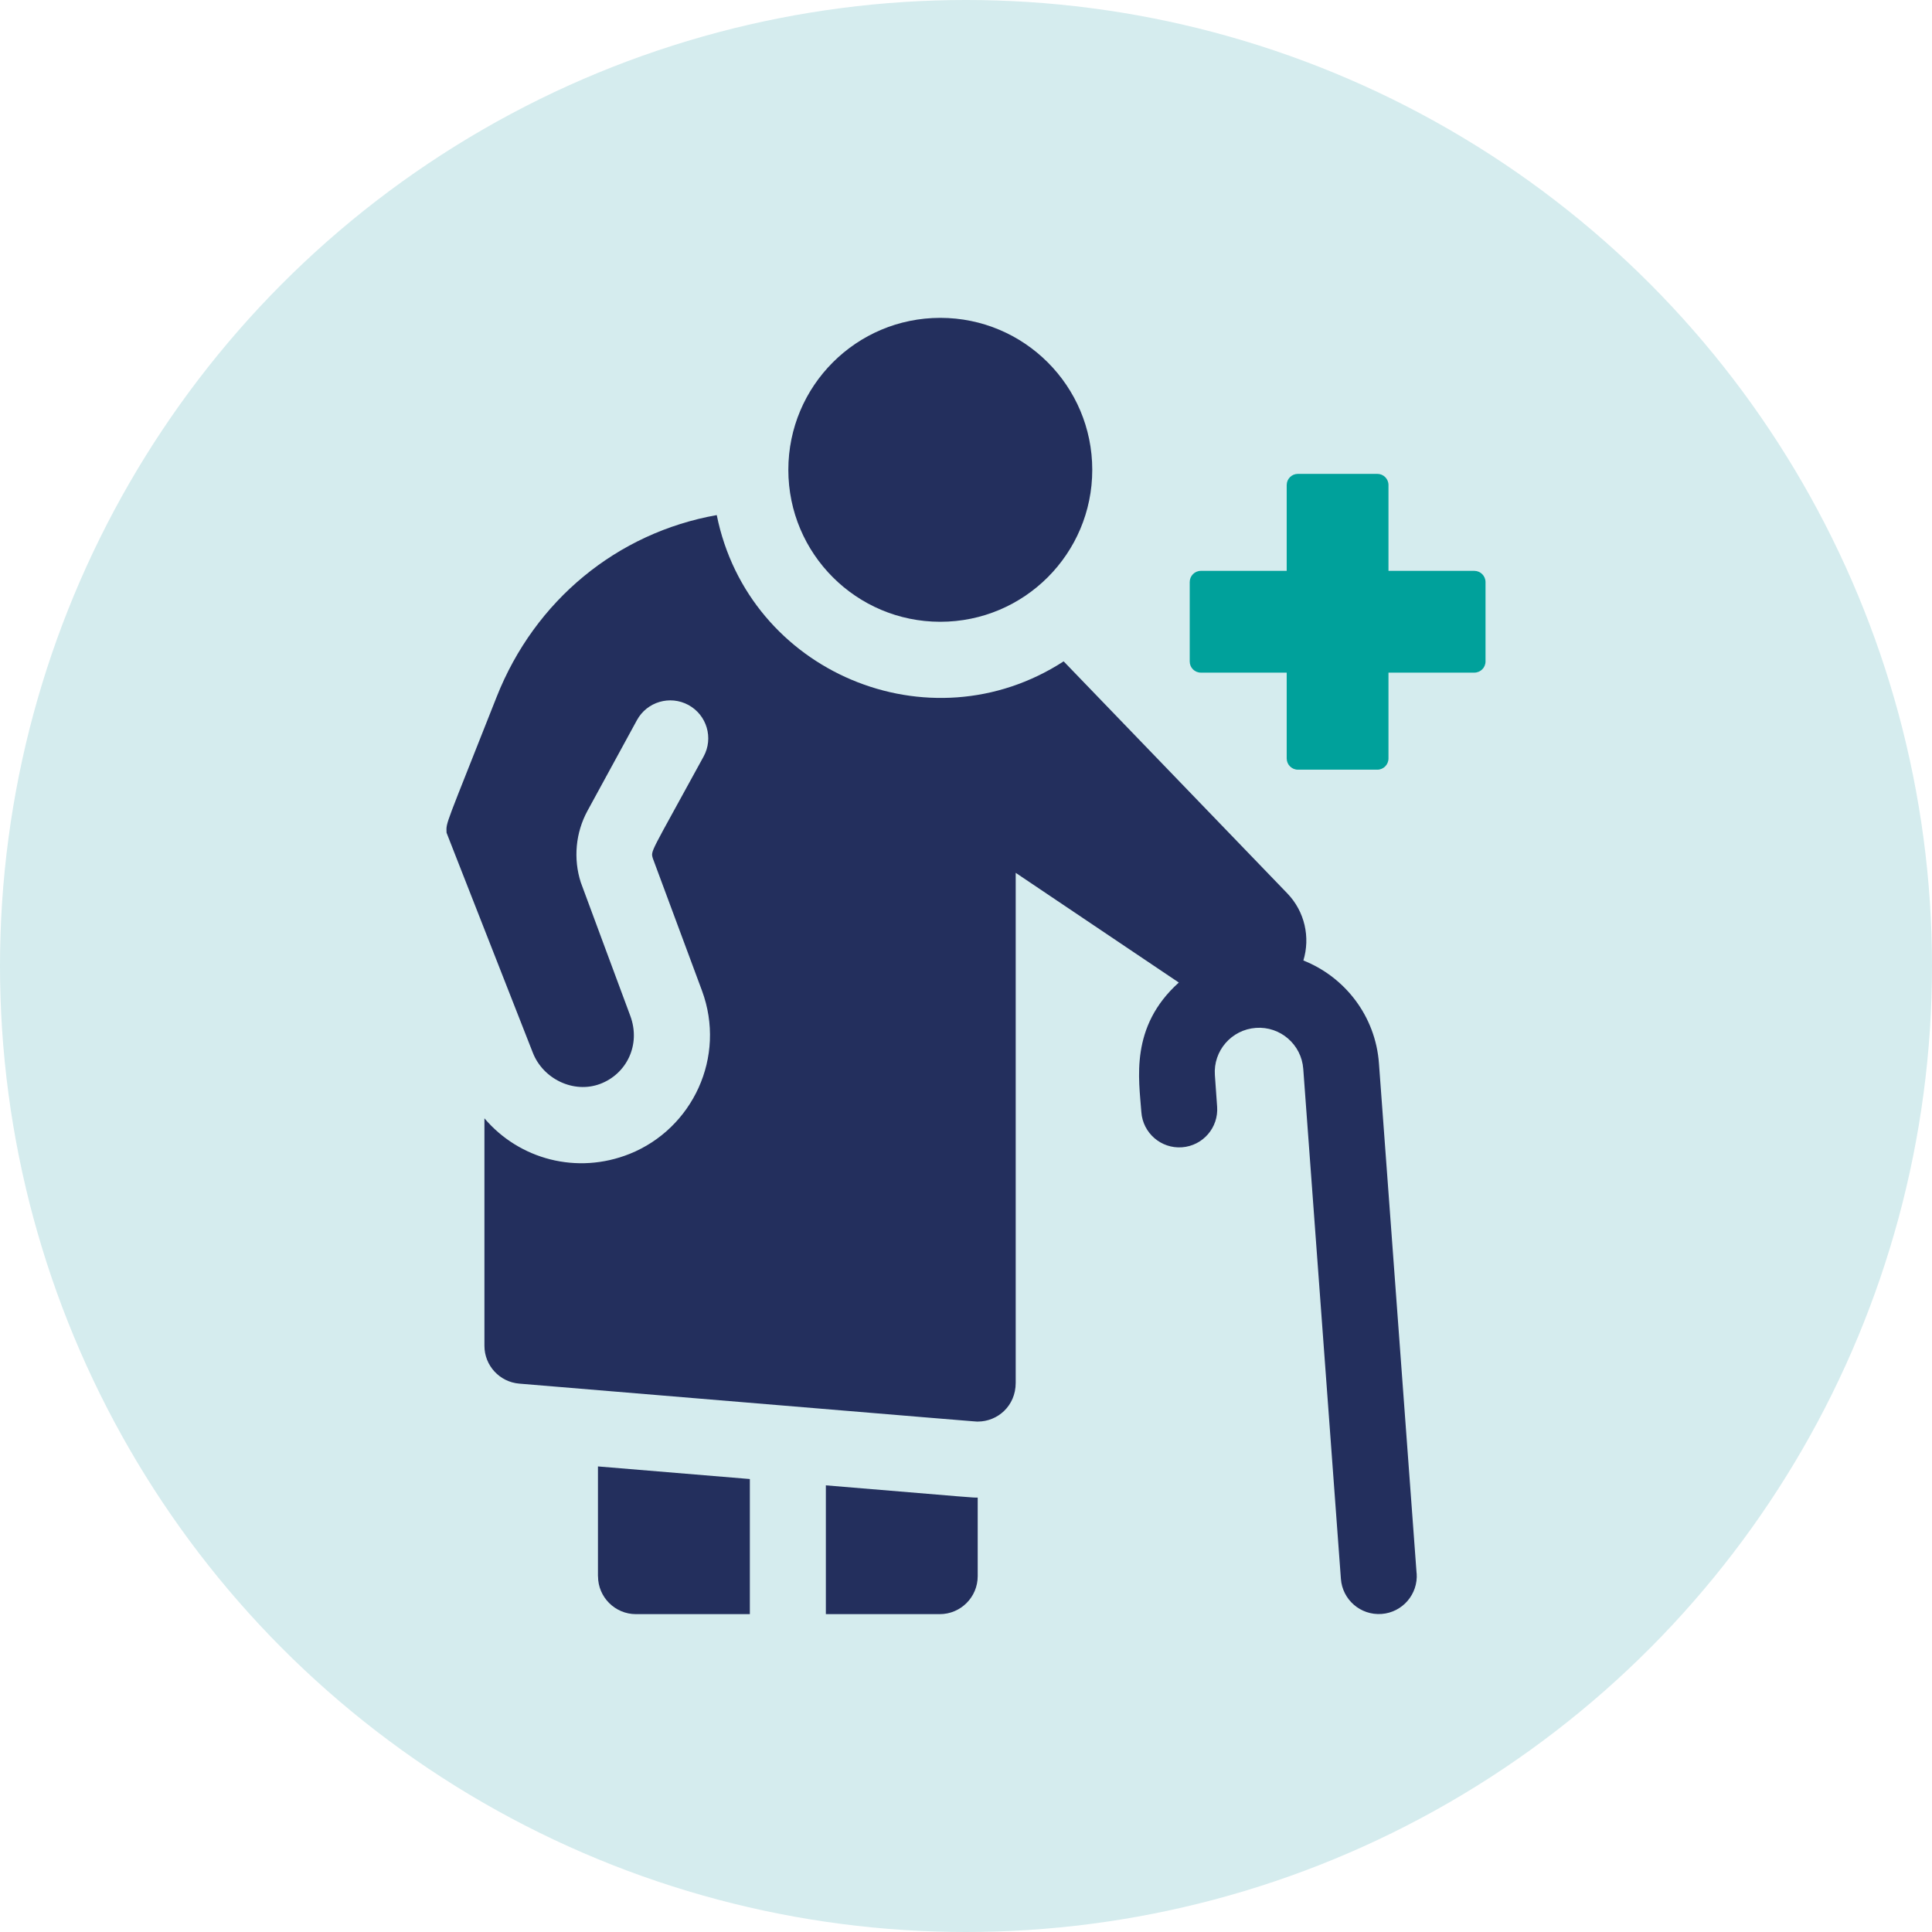
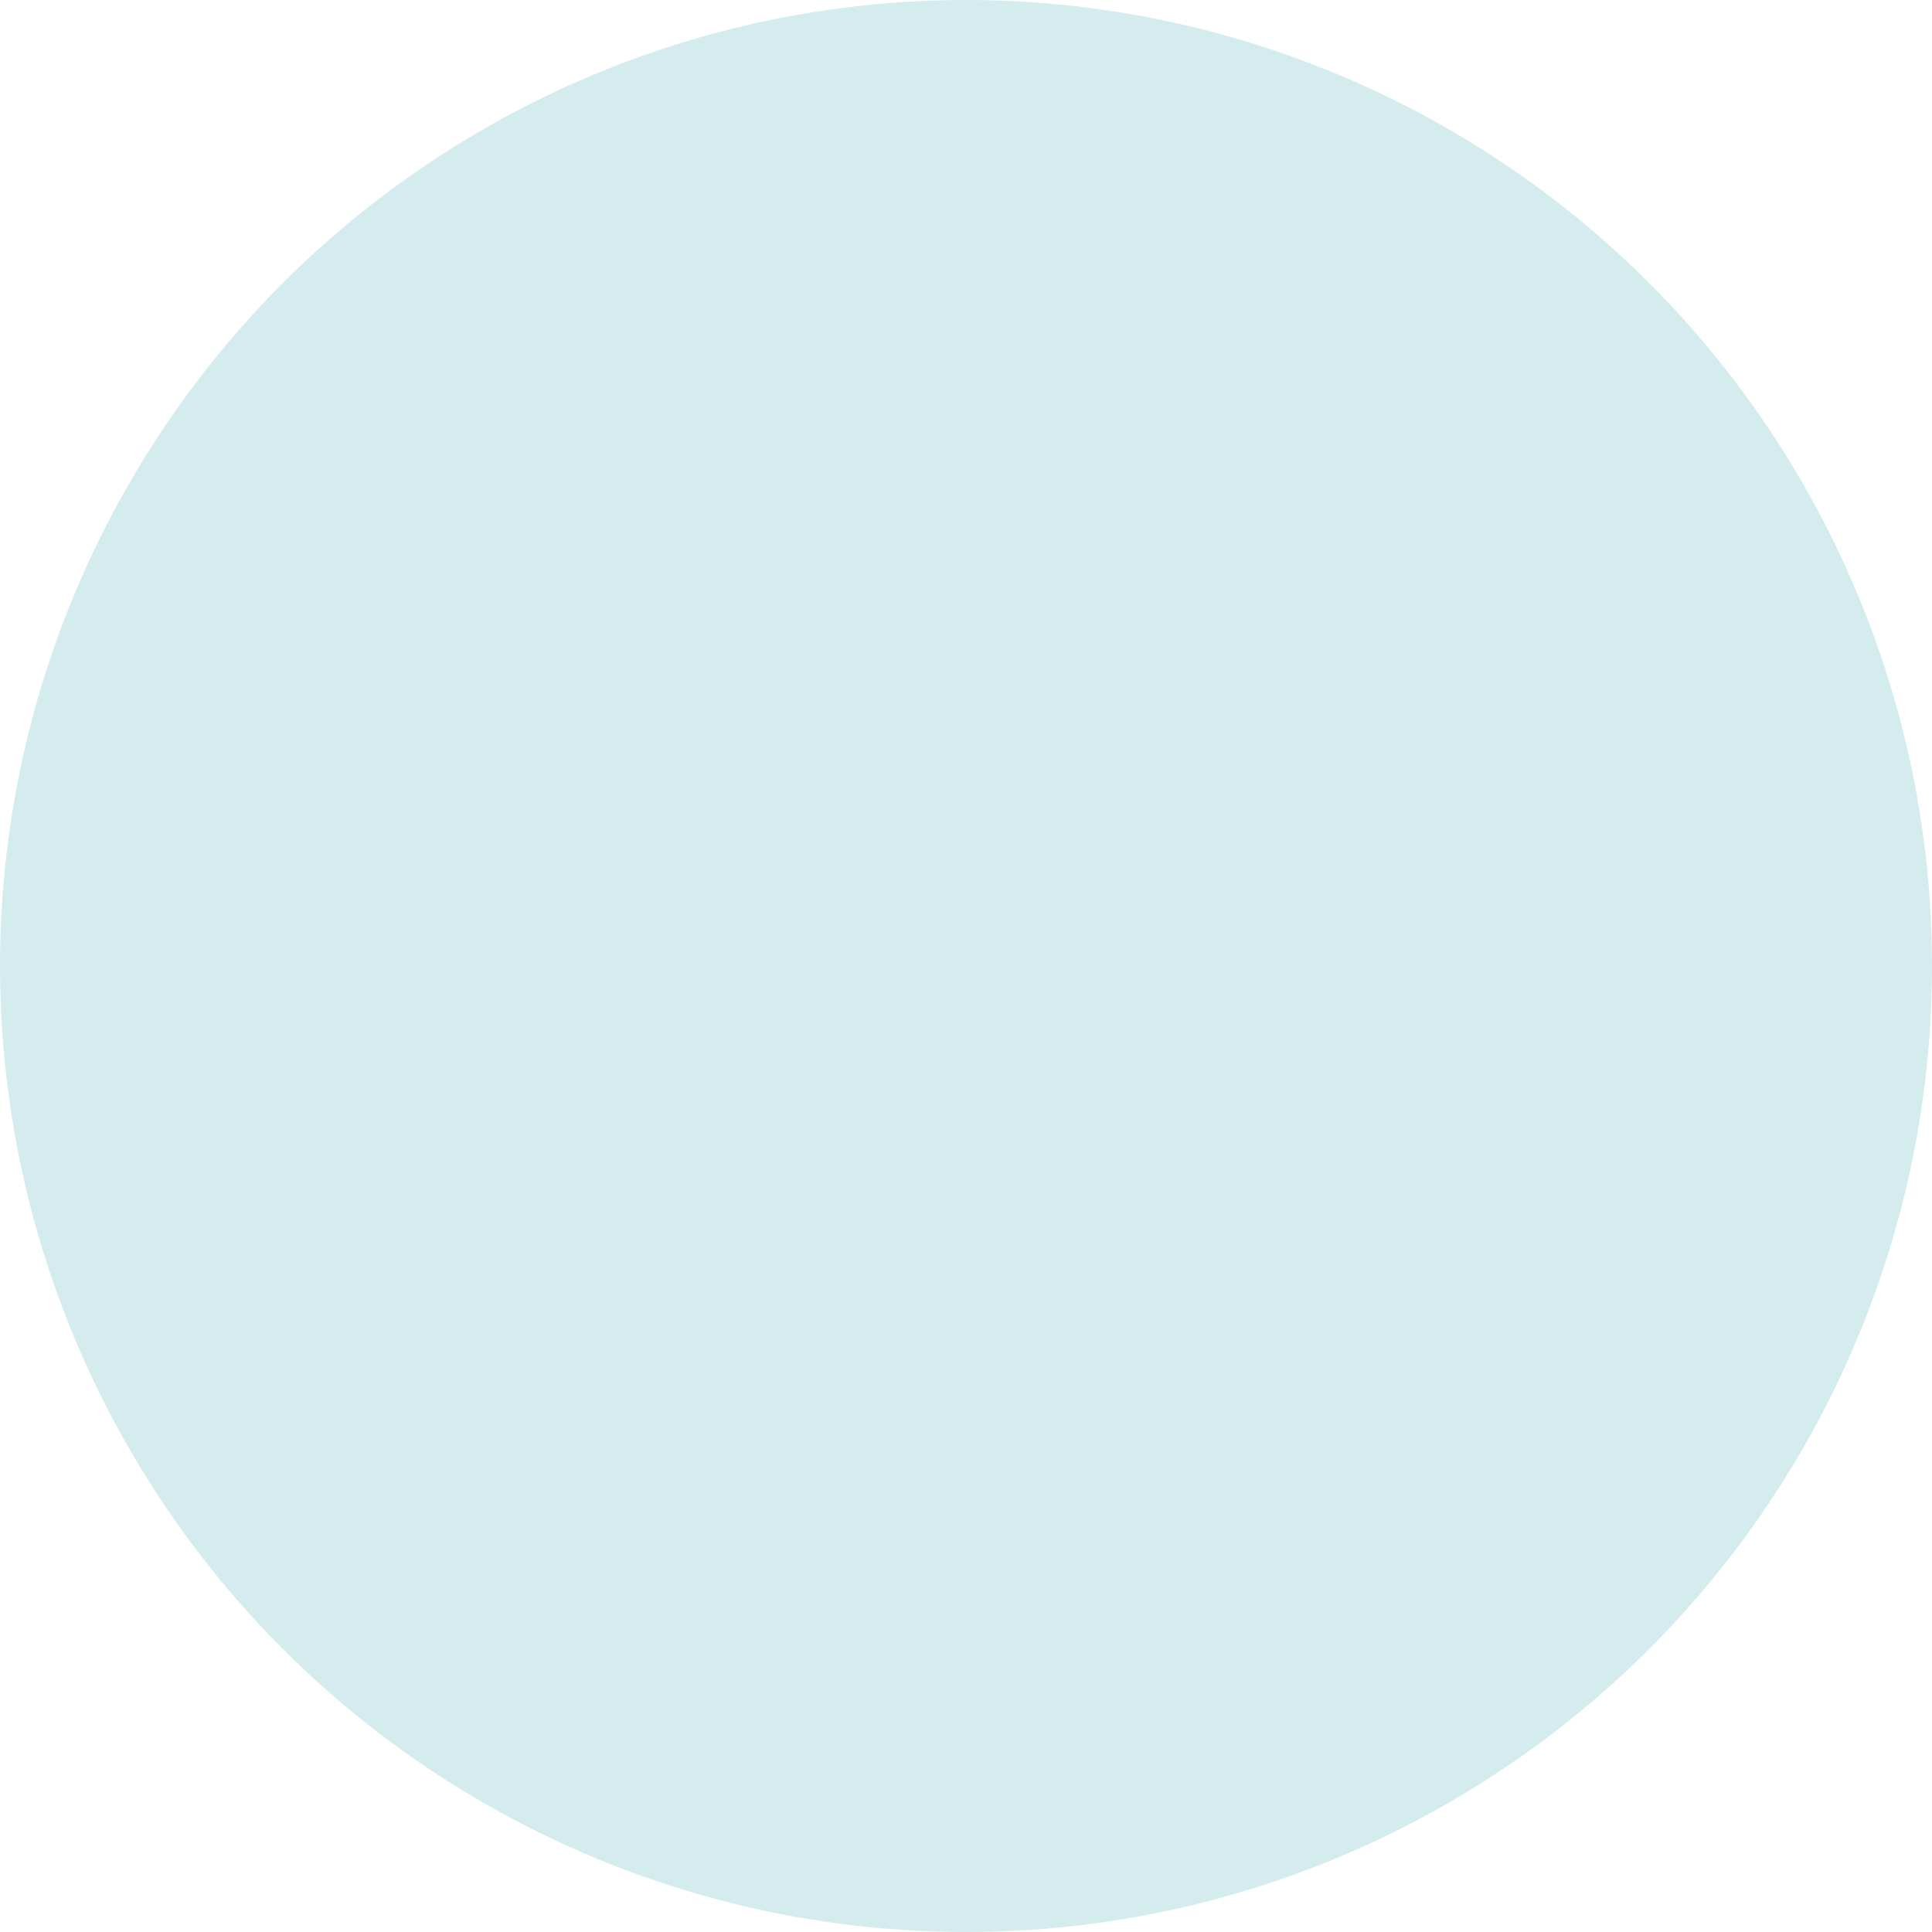
<svg xmlns="http://www.w3.org/2000/svg" id="Camada_2" viewBox="0 0 318.74 318.74">
  <defs>
    <style>.cls-1{fill:#d5ecee;}.cls-2{fill:#00a19b;}.cls-3{fill:#232f5d;}</style>
  </defs>
  <g id="Camada_1-2">
    <circle class="cls-1" cx="159.37" cy="159.37" r="159.37" />
-     <path class="cls-3" d="M98.66,260.04c0,3.46,2.81,6.26,6.26,6.26h18.79v-22.29l-25.06-2.08v18.11Z" />
-     <path class="cls-3" d="M136.25,245.05v21.25h18.79c3.46,0,6.26-2.81,6.26-6.26v-12.97c-1.08,0,.65.12-25.06-2.02Z" />
-     <circle class="cls-3" cx="155.13" cy="77.51" r="25.07" />
-     <path class="cls-3" d="M233.71,259.58l-6.21-84.12c-.56-7.83-5.62-14.28-12.47-17,1.16-3.8.25-8.06-2.65-11.07l-36.9-38.28c-22.19,14.38-52.02,1.77-57.23-24.13-16.42,2.91-30.02,14.06-36.32,30.01-8.56,21.7-8.32,20.56-8.26,22.36.1.31-1.25-3.15,14.24,36.34,1.7,4.33,6.73,6.76,11.08,5.14,4.36-1.62,6.78-6.44,4.99-11.25-.07-.2-8.1-21.8-8.16-22-1.26-3.9-.86-8.21,1.1-11.81l8.16-14.96c1.66-3.04,5.46-4.15,8.5-2.5,3.04,1.66,4.16,5.46,2.5,8.5-8.87,16.26-8.75,15.49-8.37,16.82l8.09,21.78c4.08,10.98-1.56,22.81-11.93,26.96-8.69,3.47-18.21.9-23.95-5.87v37.53c0,3.26,2.5,5.97,5.75,6.24,79.51,6.61,75.23,6.26,75.64,6.26,3.27,0,6.26-2.57,6.26-6.39v-84.14l26.91,18.1c-8.13,7.31-6.57,15.98-6.18,21.38.25,3.45,3.25,6.05,6.7,5.8,3.45-.25,6.05-3.25,5.8-6.7l-.37-5.2c-.29-4.02,2.74-7.51,6.77-7.8,4.02-.29,7.52,2.74,7.81,6.77l6.21,84.13c.25,3.44,3.24,6.04,6.71,5.79,3.45-.25,6.04-3.26,5.79-6.71h0Z" />
-     <path class="cls-2" d="M245.08,96.03v13.1c0,1.02-.83,1.84-1.85,1.84h-14.16v14.16c0,1.02-.82,1.85-1.84,1.85h-13.1c-1.02,0-1.85-.83-1.85-1.85v-14.16h-14.16c-1.02,0-1.84-.82-1.84-1.84v-13.1c0-1.02.82-1.85,1.84-1.85h14.16v-14.16c0-1.02.83-1.84,1.85-1.84h13.1c1.02,0,1.84.82,1.84,1.84v14.16h14.16c1.02,0,1.85.83,1.85,1.85Z" />
  </g>
</svg>